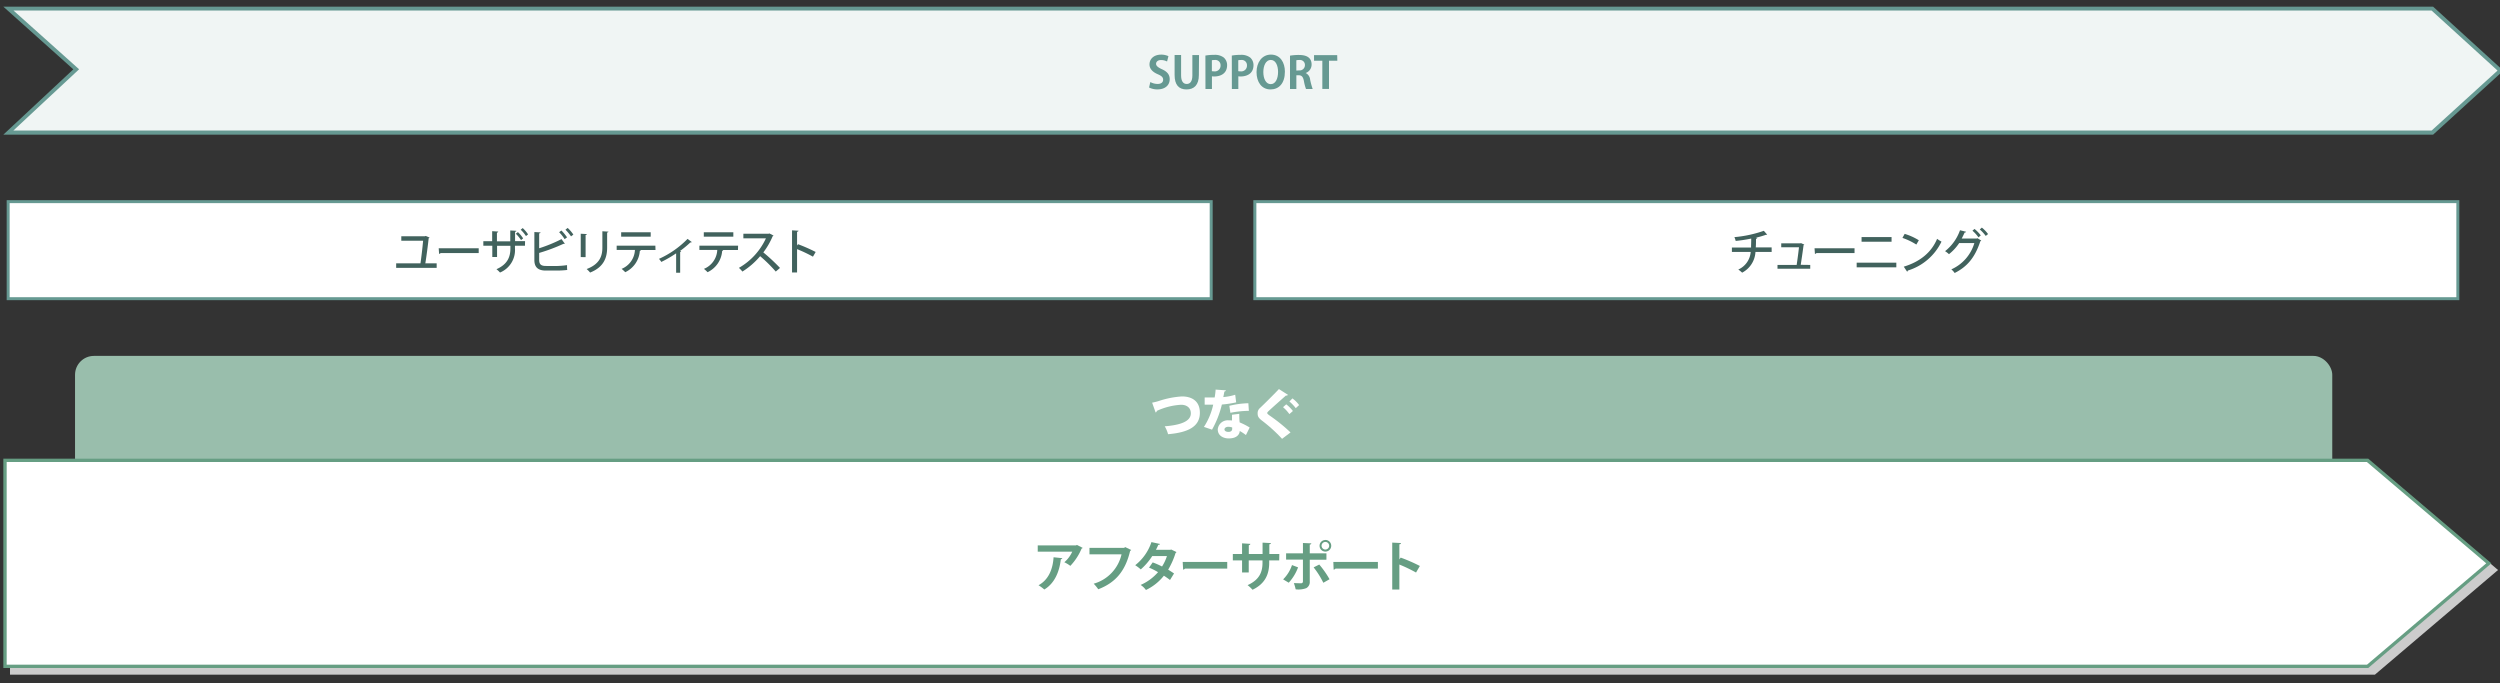
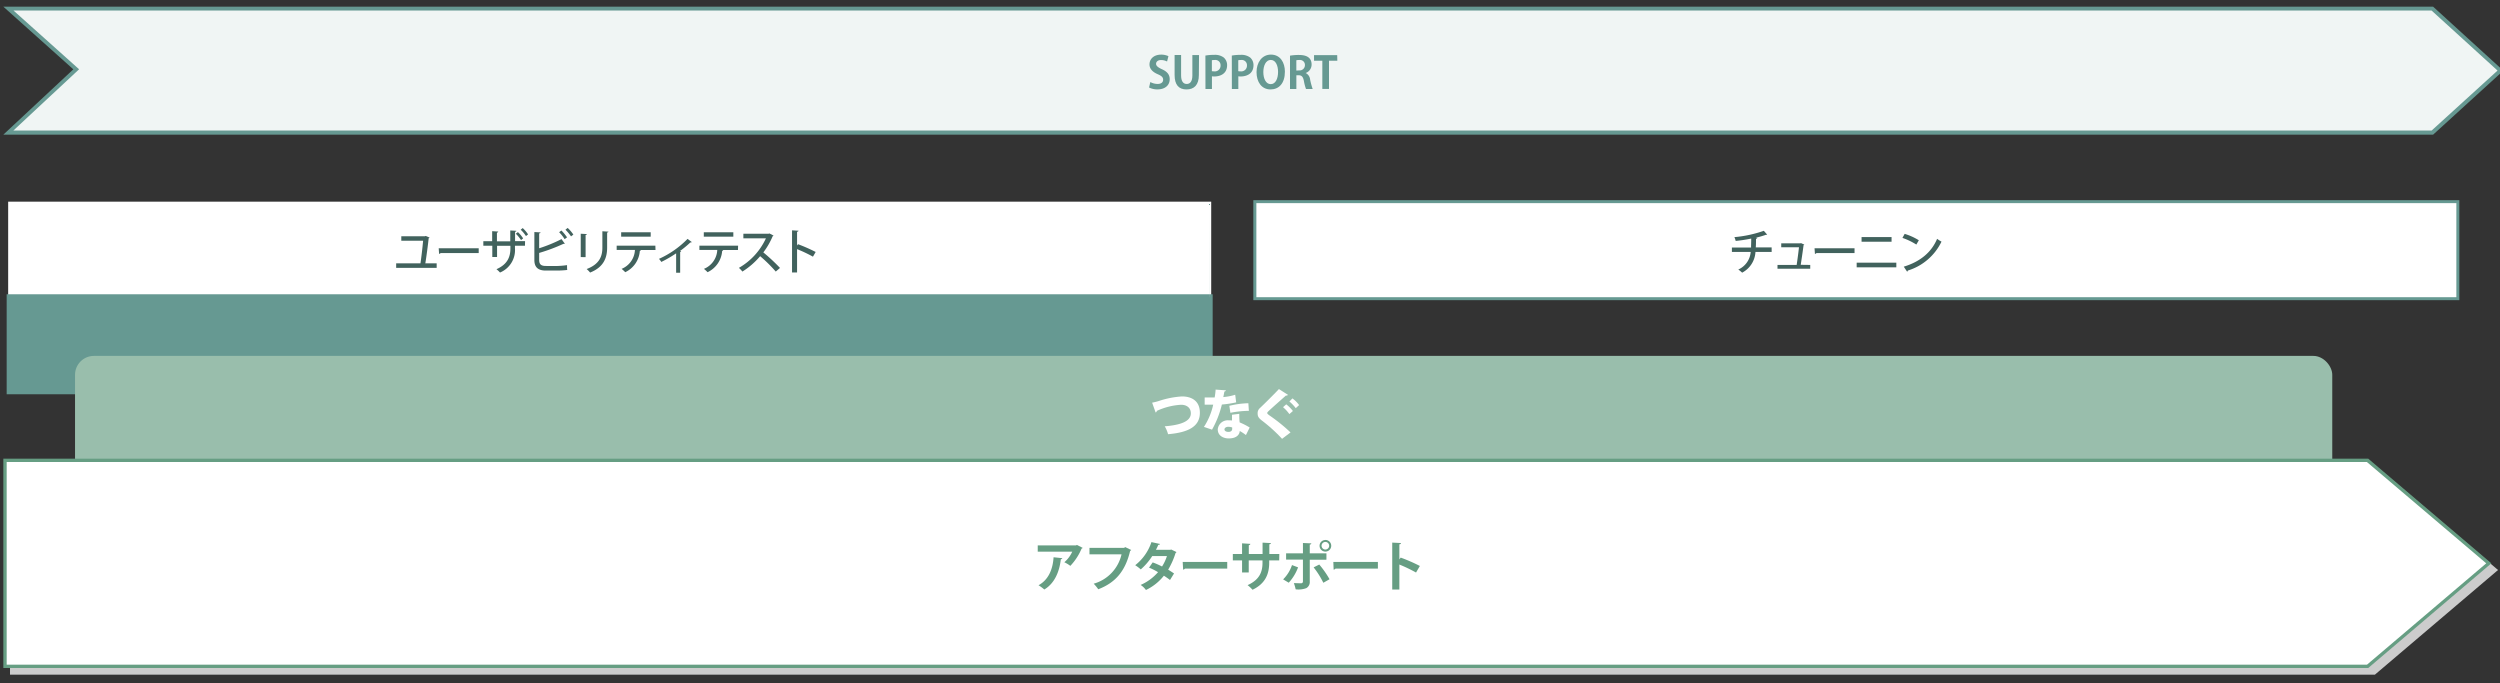
<svg xmlns="http://www.w3.org/2000/svg" id="レイヤー_1" data-name="レイヤー 1" viewBox="0 0 750 205">
  <rect x="0" y="0" width="750" height="205" fill="#333333" stroke="none" />
  <defs>
    <style>
      .cls-1 {
        fill: #f0f5f4;
      }

      .cls-2 {
        fill: #669992;
      }

      .cls-3 {
        fill: #fff;
      }

      .cls-4 {
        fill: #41625d;
      }

      .cls-5 {
        fill: #ccc;
      }

      .cls-6 {
        fill: #99beac;
      }

      .cls-7 {
        fill: #669e83;
      }
    </style>
  </defs>
  <title>process_phase5</title>
  <g>
    <polygon class="cls-1" points="2.48 39.81 22.87 20.79 2.53 2.58 729.7 2.58 750.13 21.2 729.7 39.81 2.48 39.81" />
    <path class="cls-2" d="M729.48,3.17l19.78,18-19.78,18H4L22.8,21.65l.93-.87-.95-.85L4.06,3.17H729.48M729.93,2H1L22,20.8,1,40.4H729.93L751,21.2,729.93,2Z" />
  </g>
  <g>
    <path class="cls-2" d="M350.12,18.45a4,4,0,0,0-1.81-.44c-1,0-1.49.56-1.49,1.13s.5,1.05,1.74,1.62c1.63.73,2.35,1.66,2.35,3,0,1.77-1.33,3.06-3.69,3.06a5.45,5.45,0,0,1-2.5-.57l.38-1.64a4.54,4.54,0,0,0,2.19.57c1.09,0,1.65-.51,1.65-1.26s-.48-1.17-1.61-1.65c-1.53-.66-2.48-1.61-2.48-2.94,0-1.66,1.31-2.94,3.5-2.94a5.06,5.06,0,0,1,2.18.46Z" />
    <path class="cls-2" d="M359.66,22.48c0,3-1.41,4.35-3.71,4.35s-3.57-1.36-3.57-4.34v-6h1.95v6.14c0,1.78.67,2.56,1.68,2.56s1.7-.75,1.7-2.56V16.52h2Z" />
    <path class="cls-2" d="M361.62,16.67a14.26,14.26,0,0,1,2.62-.21,4.35,4.35,0,0,1,2.89.8,3,3,0,0,1,1,2.27c0,2.79-2.32,3.41-3.84,3.41a4.63,4.63,0,0,1-.71-.05v3.8h-1.94Zm1.94,4.68a3.1,3.1,0,0,0,.68.06,1.72,1.72,0,0,0,1.93-1.79A1.56,1.56,0,0,0,364.4,18a3.94,3.94,0,0,0-.84.07Z" />
    <path class="cls-2" d="M369.54,16.67a14.26,14.26,0,0,1,2.62-.21,4.35,4.35,0,0,1,2.89.8,3,3,0,0,1,1,2.27c0,2.79-2.32,3.41-3.84,3.41a4.63,4.63,0,0,1-.71-.05v3.8h-1.94Zm1.94,4.68a3.1,3.1,0,0,0,.68.06,1.72,1.72,0,0,0,1.93-1.79A1.56,1.56,0,0,0,372.32,18a3.94,3.94,0,0,0-.84.07Z" />
    <path class="cls-2" d="M385.47,21.49c0,3.53-1.8,5.34-4.32,5.34-2.68,0-4.19-2.24-4.19-5.19s1.67-5.26,4.32-5.26C384.1,16.38,385.47,18.78,385.47,21.49Zm-6.47.12c0,2,.78,3.63,2.22,3.63s2.2-1.63,2.2-3.67c0-1.87-.7-3.59-2.19-3.59S379,19.74,379,21.61Z" />
    <path class="cls-2" d="M391.7,21.9a2.46,2.46,0,0,1,1.34,2,21.44,21.44,0,0,0,.76,2.8h-2a13.54,13.54,0,0,1-.63-2.41c-.27-1.3-.68-1.71-1.6-1.71h-.66v4.12H387v-10a15.64,15.64,0,0,1,2.61-.21c1.28,0,3.87.16,3.87,2.87a2.69,2.69,0,0,1-1.74,2.53Zm-2-.78a1.59,1.59,0,0,0,1.78-1.61A1.48,1.48,0,0,0,389.8,18a3.47,3.47,0,0,0-.9.08v3.09Z" />
    <path class="cls-2" d="M401.2,18.23h-2.5v8.46h-2V18.23h-2.49V16.54h6.95Z" />
  </g>
  <g>
    <rect class="cls-3" x="376.45" y="60.5" width="360.91" height="29.11" />
    <path class="cls-2" d="M736.91,60.94V89.16h-360V60.94h360m.89-.89H376v30H737.8v-30Z" />
  </g>
  <g>
    <rect class="cls-3" x="2.45" y="60.5" width="360.91" height="29.11" />
-     <path class="cls-2" d="M362.91,60.94V89.16H2.89V60.94h360m.89-.89H2v30H363.8v-30Z" />
+     <path class="cls-2" d="M362.91,60.94V89.16H2.89h360m.89-.89H2v30H363.8v-30Z" />
  </g>
  <g>
    <path class="cls-4" d="M531.5,75.58h-4.86a7.47,7.47,0,0,1-4,6.22,9.6,9.6,0,0,0-1.15-.94,6.33,6.33,0,0,0,3.72-5.28h-5.64V74.25h5.75c0-.85.05-1.67.05-2.68a43,43,0,0,1-4.66.71,7.34,7.34,0,0,0-.39-1.14,36.13,36.13,0,0,0,8.83-1.9l1,1.14a.36.36,0,0,1-.22.06.44.44,0,0,1-.16,0,27.12,27.12,0,0,1-3.17.91l.56,0c0,.15-.13.26-.36.29,0,1,0,1.79-.07,2.59h4.76Z" />
    <path class="cls-4" d="M543.07,79.48v1.15h-9.82V79.48H539c.21-1.38.55-3.92.69-5.3h-5.32V73h5.72l.2-.07,1,.45a.39.39,0,0,1-.22.17c-.18,1.44-.62,4.44-.85,5.89Z" />
    <path class="cls-4" d="M544.36,74.47h12v1.44H544.94a.63.63,0,0,1-.46.26Z" />
    <path class="cls-4" d="M568.9,78.8v1.4H557V78.8Zm-1.43-7.69v1.4h-9v-1.4Z" />
    <path class="cls-4" d="M571.4,70.16a17.73,17.73,0,0,1,4.25,1.92l-.75,1.29a19.44,19.44,0,0,0-4.17-2ZM571.13,80c5-1.52,8.34-4.37,10-8.35a11.57,11.57,0,0,0,1.32.84,16.59,16.59,0,0,1-10.09,8.67.47.47,0,0,1-.23.34Z" />
-     <path class="cls-4" d="M594.36,72.15c0,.1-.17.17-.26.23-1.61,4.87-3.91,7.61-7.7,9.52a5.37,5.37,0,0,0-1-1.09,12.48,12.48,0,0,0,6.91-7.9h-4.55a14.19,14.19,0,0,1-3.07,3.34,7.5,7.5,0,0,0-1.17-.9A13.79,13.79,0,0,0,588,69.07l1.84.46a.44.44,0,0,1-.45.23c-.26.57-.6,1.28-.88,1.8H593l.22-.1Zm-2-3.47a11.33,11.33,0,0,1,1.87,1.94l-.69.59a10.75,10.75,0,0,0-1.81-2Zm2.2-.4a10.27,10.27,0,0,1,1.86,1.94l-.7.56a11.4,11.4,0,0,0-1.79-1.94Z" />
  </g>
  <g>
    <path class="cls-4" d="M131,79v1.37H118.85V79h7.29c.26-1.73.63-4.92.79-6.77h-6.54V70.87h7.09l.25-.09,1.13.48a.4.4,0,0,1-.26.21c-.19,1.9-.69,5.66-1,7.52Z" />
    <path class="cls-4" d="M131.61,74.47h12v1.44H132.19a.65.65,0,0,1-.46.26Z" />
    <path class="cls-4" d="M157.49,73.73h-3v.74A7.31,7.31,0,0,1,150,81.76a7.89,7.89,0,0,0-1.06-1c3.48-1.53,4.18-3.9,4.18-6.25v-.77h-4v3.36h-1.43V73.73H145V72.35h2.65v-3l1.82.12a.43.43,0,0,1-.39.33v2.59h4V69.14l1.83.1c0,.14-.13.26-.39.3v2.81h3Zm-2.12-4.1a8.91,8.91,0,0,1,1.57,1.89l-.63.5a11.33,11.33,0,0,0-1.57-1.9Zm1.44-1.21a9.35,9.35,0,0,1,1.61,1.9l-.63.5a9.67,9.67,0,0,0-1.58-1.9Z" />
    <path class="cls-4" d="M167,79.8a26.38,26.38,0,0,0,3.11-.26c0,.47,0,1,.06,1.45a28.58,28.58,0,0,1-3,.18h-3.41c-2.35,0-3.45-1-3.45-3.17V69.61l1.86.11c0,.14-.13.25-.42.3v4.46a43.35,43.35,0,0,0,6.7-2.75l1,1.37a.38.38,0,0,1-.22.06.93.93,0,0,1-.22,0,52.59,52.59,0,0,1-7.26,2.72V78c0,1.33.64,1.79,2,1.79Zm1.41-10.65a12.62,12.62,0,0,1,1.7,2.06l-.72.54a11.6,11.6,0,0,0-1.65-2.08Zm1.89-.77a10.54,10.54,0,0,1,1.71,2l-.7.53a14.4,14.4,0,0,0-1.67-2Z" />
    <path class="cls-4" d="M174.22,77.12v-7l1.84.1c0,.13-.14.25-.38.27v6.66Zm8.3-7.63c0,.14-.13.24-.38.27V74.3c0,3-1,5.84-5.11,7.47A8.36,8.36,0,0,0,176,80.71c3.89-1.47,4.71-3.89,4.71-6.41V69.38Z" />
    <path class="cls-4" d="M196.65,75H192l.27.08a.3.3,0,0,1-.32.18,7.67,7.67,0,0,1-4.38,6.4,10.6,10.6,0,0,0-1.09-1,6.44,6.44,0,0,0,4-5.68H185V73.71h11.61Zm-1.44-4h-8.86V69.67h8.86Z" />
    <path class="cls-4" d="M207.53,72.61a.31.31,0,0,1-.24.12,1.13,1.13,0,0,1-.18,0A30.93,30.93,0,0,1,204,75.3l.36.13a.37.37,0,0,1-.31.19v6.21h-1.21V76a34.9,34.9,0,0,1-4.45,2.58,5.2,5.2,0,0,0-.7-.92,28,28,0,0,0,8.58-6Z" />
    <path class="cls-4" d="M221.39,75H216.7l.27.08a.31.31,0,0,1-.32.18,7.67,7.67,0,0,1-4.38,6.4,10.6,10.6,0,0,0-1.09-1,6.44,6.44,0,0,0,4-5.68h-5.36V73.71h11.61ZM220,71h-8.86V69.67H220Z" />
    <path class="cls-4" d="M232.05,70.67a.46.46,0,0,1-.25.2A22.07,22.07,0,0,1,229,75.72a55.3,55.3,0,0,1,5,4.66l-1.27,1.09a43.42,43.42,0,0,0-4.69-4.62,22.67,22.67,0,0,1-5.32,4.62,8.36,8.36,0,0,0-1.05-1.11,19.7,19.7,0,0,0,8.11-8.87h-6.77V70.12h7.56l.26-.09Z" />
    <path class="cls-4" d="M243.89,77a42.76,42.76,0,0,0-4.77-2.26v7h-1.51V69.1l1.93.11c0,.16-.15.28-.42.33v4.12l.29-.4a50.89,50.89,0,0,1,5.29,2.33Z" />
  </g>
  <g>
    <polygon class="cls-5" points="3.5 201.94 3.5 140.13 712.28 140.13 748.64 171.03 712.28 201.94 3.5 201.94" />
    <path class="cls-5" d="M712.1,140.63,747.87,171l-35.77,30.4H4v-60.8H712.1m.37-1H3v62.8H712.47L749.41,171l-36.94-31.4Z" />
  </g>
  <g>
    <rect class="cls-6" x="22.51" y="106.77" width="677.17" height="62.32" rx="5.67" />
    <g>
      <polygon class="cls-3" points="1.5 199.94 1.5 138.13 710.28 138.13 746.64 169.03 710.28 199.94 1.5 199.94" />
      <path class="cls-7" d="M710.1,138.63,745.87,169l-35.77,30.4H2v-60.8H710.1m.37-1H1v62.8H710.47L747.41,169l-36.94-31.4Z" />
    </g>
    <g>
      <path class="cls-7" d="M324.79,164.35a.46.46,0,0,1-.32.24,17,17,0,0,1-3.37,5.17,11,11,0,0,0-1.8-1.09,9,9,0,0,0,2.37-3.16H311.32v-1.9h11.52l.23-.14Zm-6.11,3.1c0,.16-.18.29-.43.34-.4,3.5-1.73,7.12-4.95,9.06a14.76,14.76,0,0,0-1.74-1.28c3-1.64,4.29-4.81,4.51-8.39Z" />
      <path class="cls-7" d="M339.36,165a.76.76,0,0,1-.32.27c-1.43,6-4.31,9.49-9.56,11.51a13.83,13.83,0,0,0-1.37-1.67,11.88,11.88,0,0,0,8.35-8.81h-9.62v-1.93h10.37l.36-.24Z" />
      <path class="cls-7" d="M352.93,165.61a.59.59,0,0,1-.26.29,23.61,23.61,0,0,1-2.22,5c.56.34,1.29.82,1.76,1.14L351,174c-.47-.38-1.25-.92-1.83-1.29a15.21,15.21,0,0,1-5.39,4.29,6.07,6.07,0,0,0-1.59-1.52,14.66,14.66,0,0,0,5.22-3.83,19.51,19.51,0,0,0-2.7-1.36l1.1-1.57a24.67,24.67,0,0,1,2.8,1.23,13,13,0,0,0,1.47-3.13h-4.41a18.51,18.51,0,0,1-3.44,4,12.8,12.8,0,0,0-1.67-1.26,14.63,14.63,0,0,0,4.87-6.93l2.57.56c-.06.18-.24.27-.52.26a13.3,13.3,0,0,1-.71,1.5h4.28l.33-.09Z" />
      <path class="cls-7" d="M354.81,168.59h13.36v2H355.48a.79.79,0,0,1-.54.3Z" />
      <path class="cls-7" d="M383.76,168.11h-3v.7c0,3.35-1.12,6.26-5,8.12a10.37,10.37,0,0,0-1.48-1.39c3.67-1.65,4.47-4.09,4.47-6.71v-.72h-4.13v3.62h-2v-3.62h-2.77v-1.92h2.77V163l2.5.16a.53.53,0,0,1-.48.4v2.64h4.13v-3.41l2.51.14c0,.18-.17.32-.48.37v2.9h3Z" />
      <path class="cls-7" d="M389.42,170.21a13.93,13.93,0,0,1-2.8,4.6l-1.68-1a10.82,10.82,0,0,0,2.66-4.29Zm3.51-2.29v6.53a2.08,2.08,0,0,1-1.06,2,6.73,6.73,0,0,1-3.17.35,13.06,13.06,0,0,0-.54-1.86c.7,0,1.82.05,2.14.05s.58-.19.58-.54v-6.56h-5.05V166h5.05v-3.1l2.51.11c0,.19-.16.33-.46.38V166h5v1.91Zm2.85,1.44a27.79,27.79,0,0,1,3.08,4.41L397,174.83a25.14,25.14,0,0,0-2.91-4.62Zm1.84-7.38a1.75,1.75,0,1,1-1.75,1.74A1.74,1.74,0,0,1,397.62,162Zm1.13,1.74a1.14,1.14,0,1,0-1.13,1.14A1.14,1.14,0,0,0,398.75,163.72Z" />
      <path class="cls-7" d="M400,168.59h13.37v2H400.64a.81.81,0,0,1-.55.3Z" />
      <path class="cls-7" d="M424.81,171.76a44.83,44.83,0,0,0-5-2.4v7.49h-2.14V162.78l2.62.13c0,.19-.14.35-.48.4v4.51l.4-.54a50.42,50.42,0,0,1,5.75,2.51Z" />
    </g>
    <g>
      <path class="cls-3" d="M345.64,120.8a18.21,18.21,0,0,0,1.94-.48,27.24,27.24,0,0,1,7-1.39c2.85,0,5.38,1.28,5.38,4.91,0,4.13-3.49,5.91-9.54,6.42a9.41,9.41,0,0,0-1-2.37c5.25-.41,7.83-1.68,7.83-3.89,0-1.79-1.39-2.57-2.9-2.57a19.91,19.91,0,0,0-7.31,1.84.55.55,0,0,1-.35.48Z" />
      <path class="cls-3" d="M367.79,117.1a.6.6,0,0,1-.48.37c-.08.5-.24,1.27-.32,1.65a15.73,15.73,0,0,0,3.57-.7l.29,2.29a30.74,30.74,0,0,1-4.29.65,29.05,29.05,0,0,1-2.95,7.54l-2.43-.83a20,20,0,0,0,2.78-6.66H361.4v-2.18h3a22.18,22.18,0,0,0,.29-2.35Zm4,7.05c0,.81,0,1.74.11,2.57a20.82,20.82,0,0,1,3,1.53l-1.12,2.27a15.73,15.73,0,0,0-1.86-1.23c0,.41-.27,2.24-3.34,2.24-1.33,0-3.25-.66-3.25-2.72a3,3,0,0,1,3.27-2.71c.32,0,.63,0,1,.05,0-.43,0-1.15,0-1.73Zm-2.13,4.1a3.25,3.25,0,0,0-1.17-.21c-.69,0-1.13.35-1.15.77s.45.76,1.2.76,1.12-.38,1.12-.92Zm5-5a29.84,29.84,0,0,0-5.54.59l-.32-2.1a26.54,26.54,0,0,1,5.71-.77Z" />
      <path class="cls-3" d="M384.62,131.65a46.16,46.16,0,0,0-6.1-5.52c-1-.8-1.23-1.25-1.23-2.13a2,2,0,0,1,.71-1.6c1.66-1.57,4.59-4.51,5.68-5.68l2.72,1.74a.69.69,0,0,1-.64.21c-1.41,1.27-3.55,3.14-4.87,4.36-.35.33-.73.65-.73.88s.45.56,1,.94a51,51,0,0,1,6,4.88Zm1.25-10.35a10.78,10.78,0,0,1,2,2l-1.06.93a10.83,10.83,0,0,0-1.9-2.07Zm1.86-1.78a9.31,9.31,0,0,1,2,2l-1,.93a12.08,12.08,0,0,0-1.91-2Z" />
    </g>
  </g>
</svg>